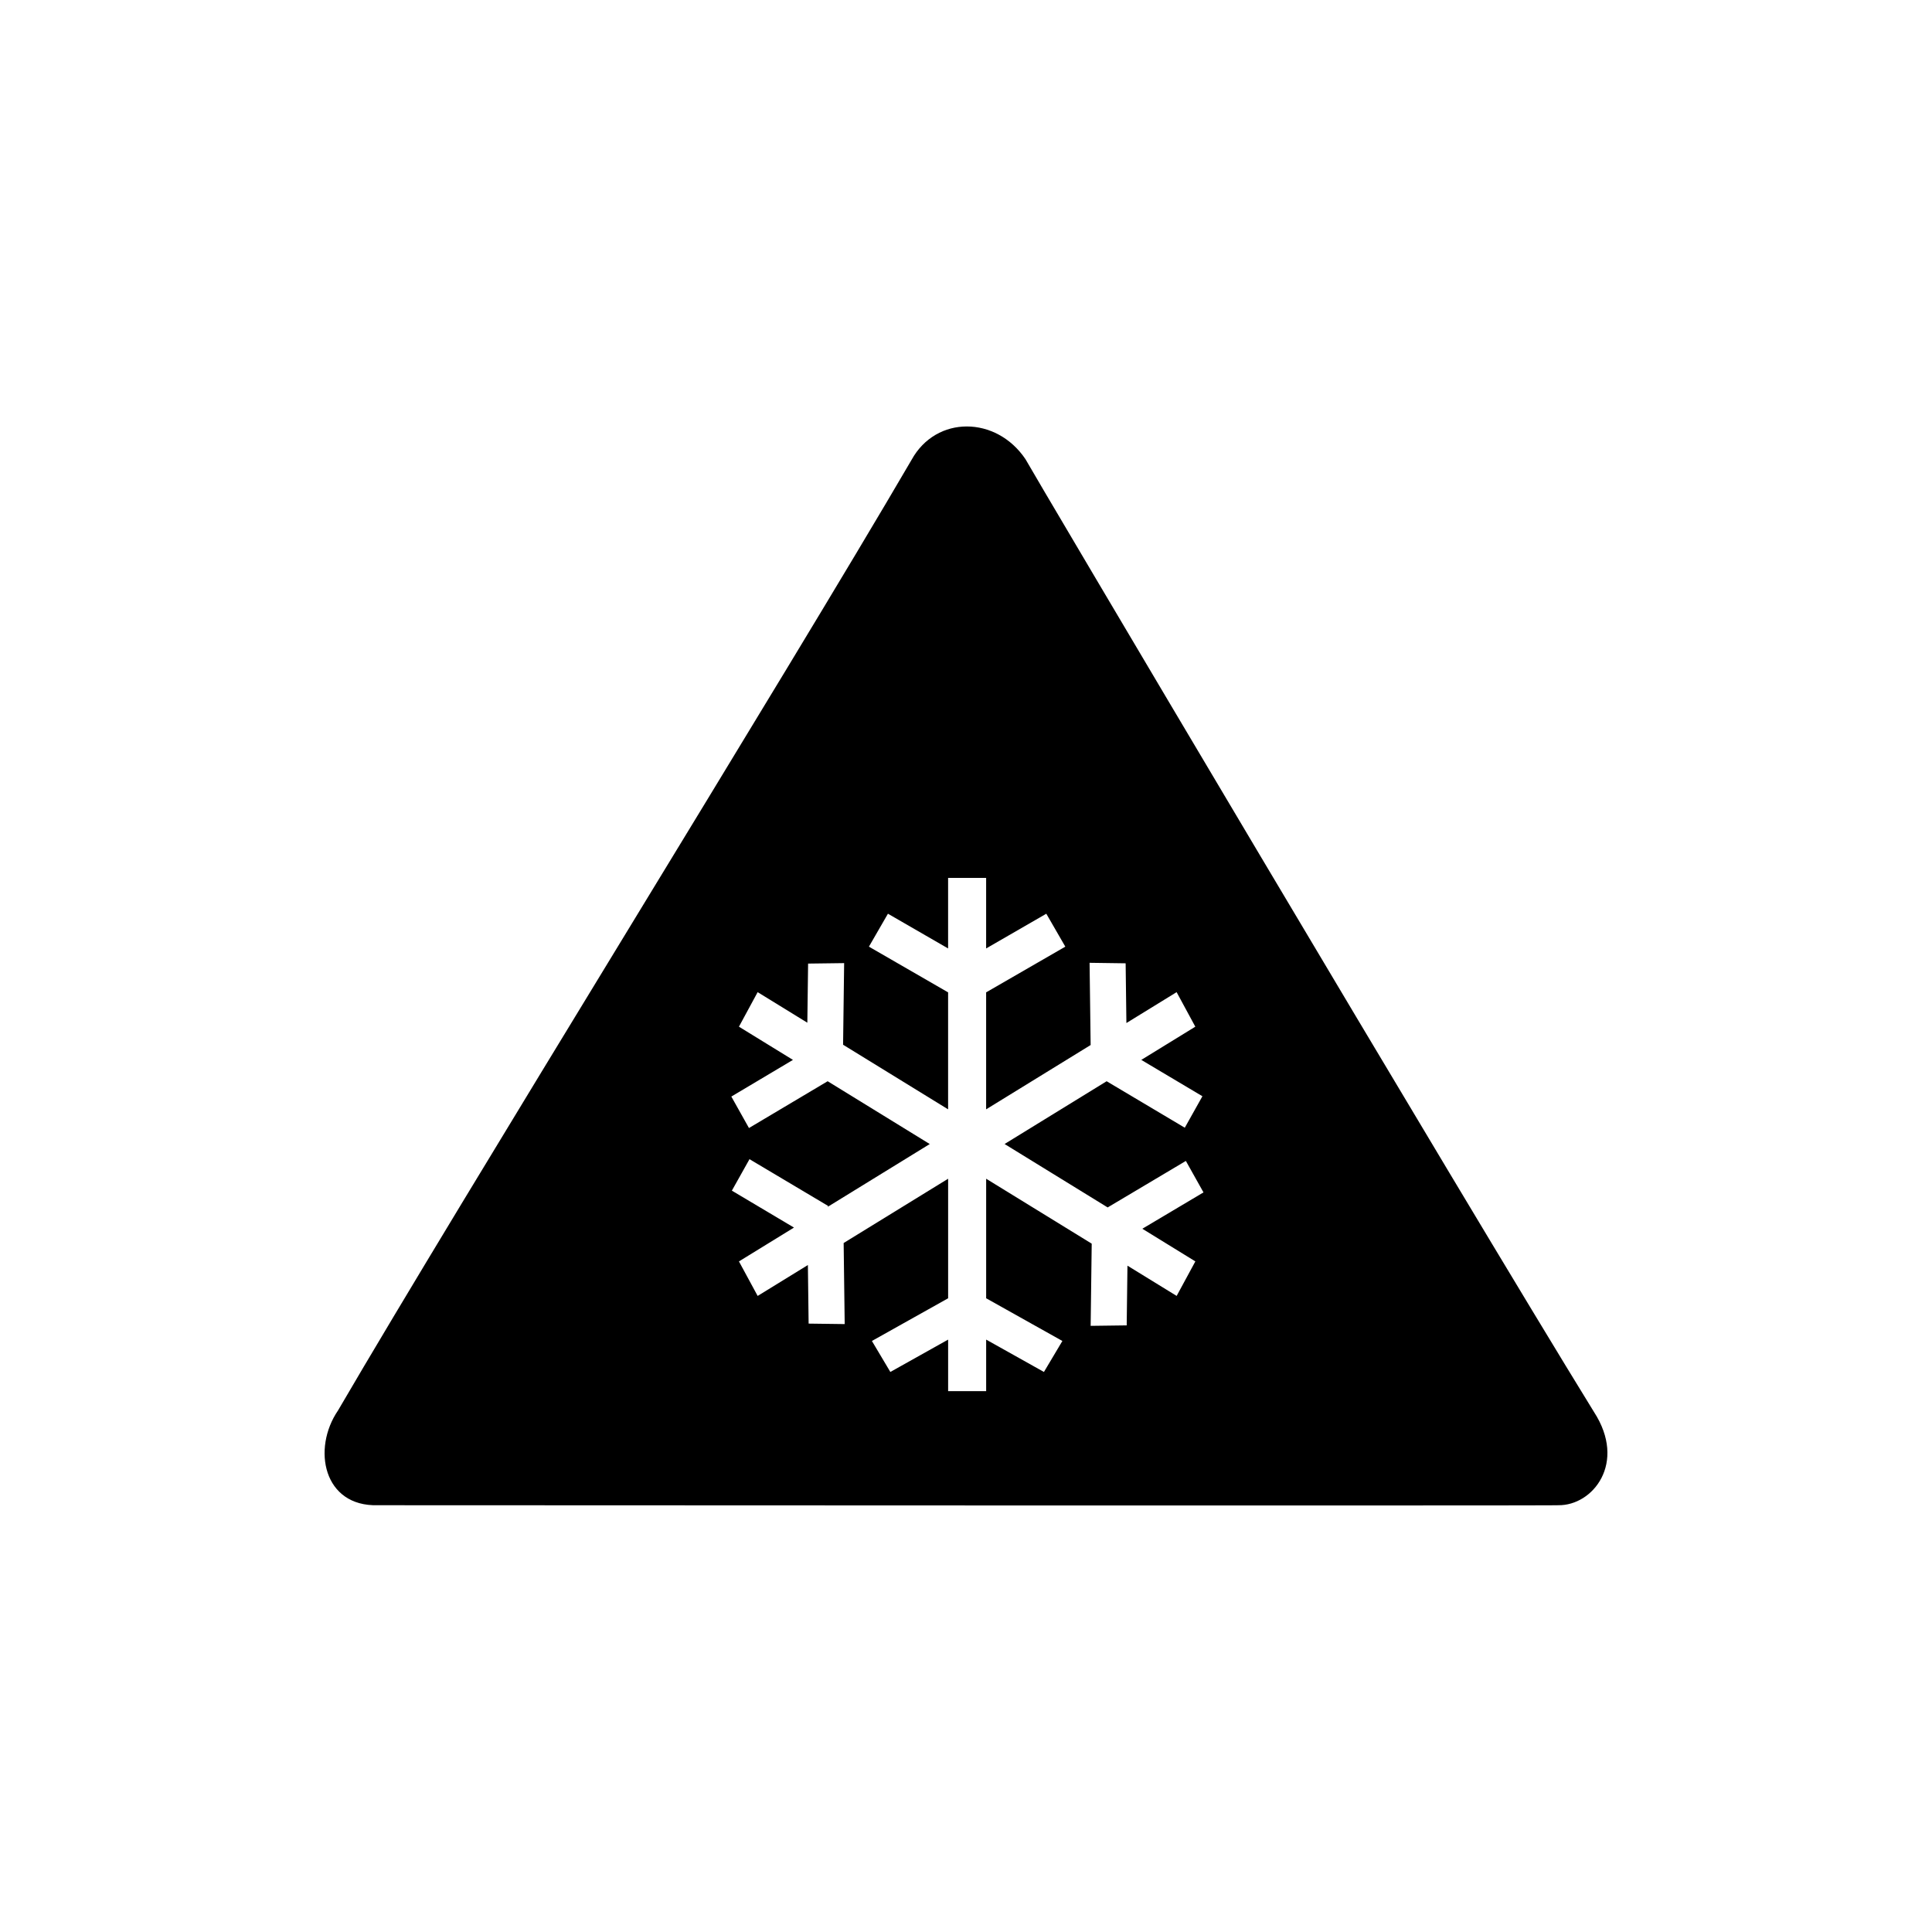
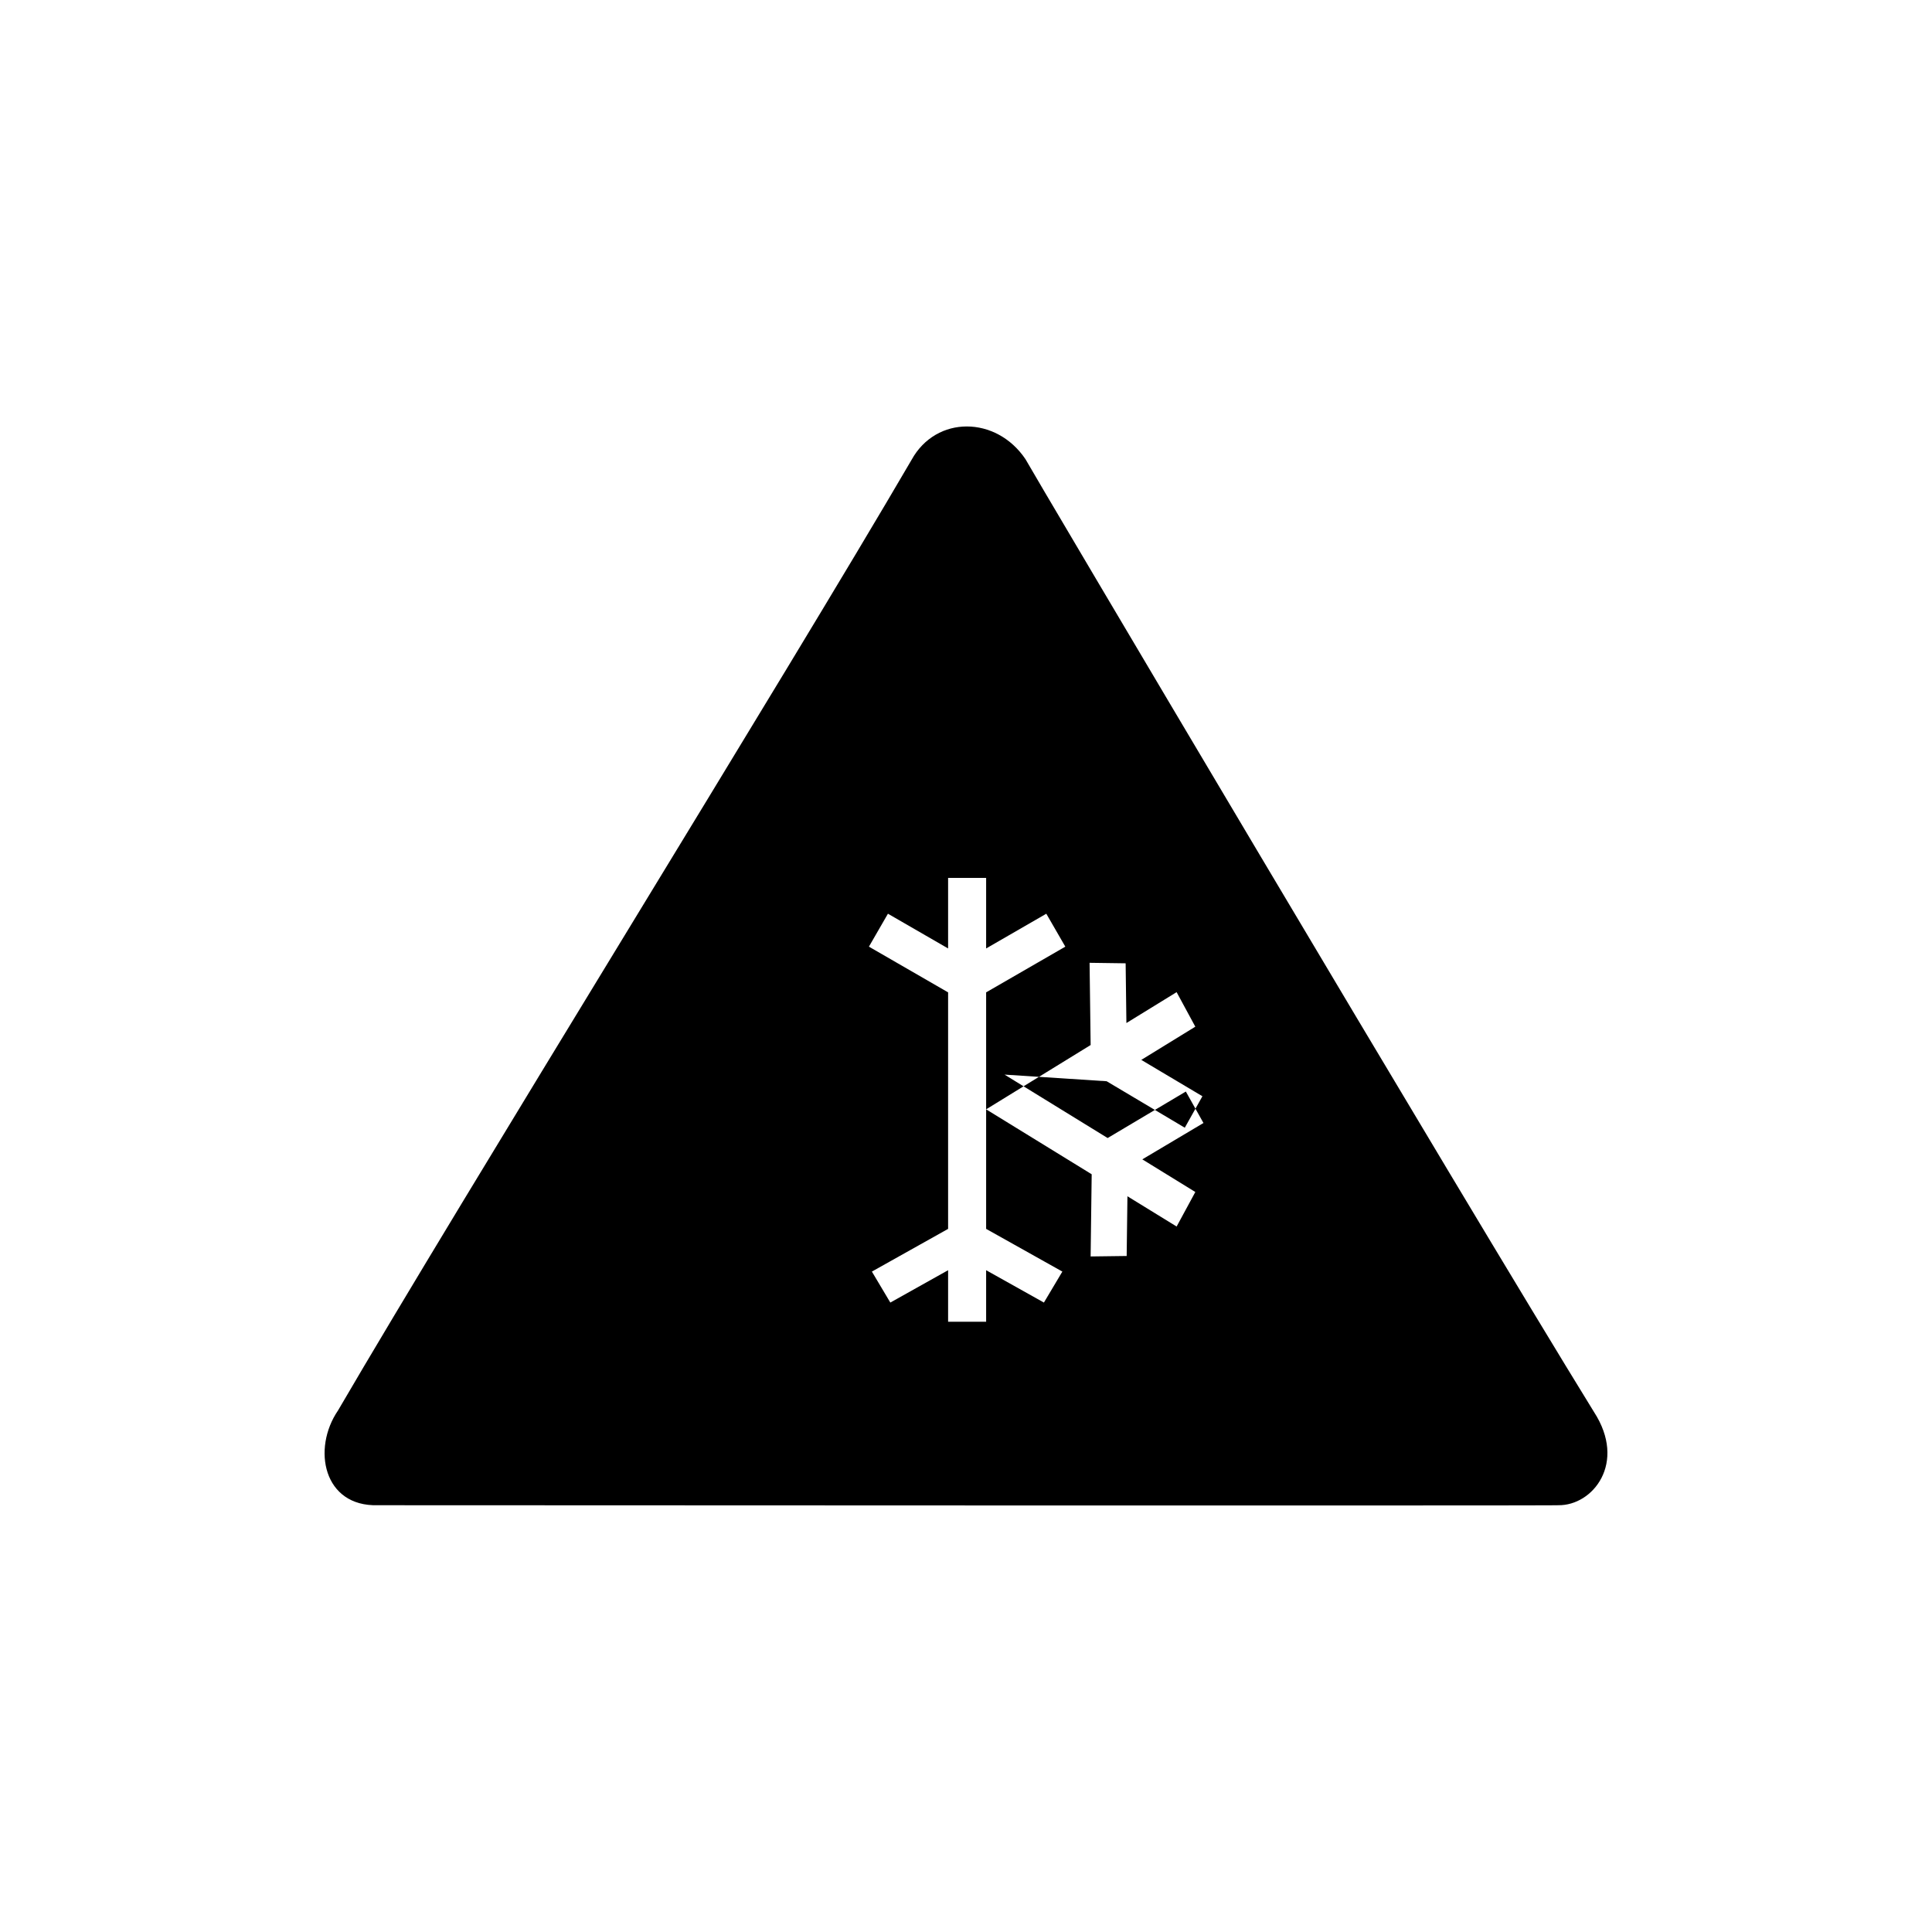
<svg xmlns="http://www.w3.org/2000/svg" fill="#000000" width="800px" height="800px" version="1.1" viewBox="144 144 512 512">
-   <path d="m556.95 542.9c0.312 0.156-312.68 0-312.83 0-14.43 0.418-17.477-14.957-10.551-25.094 33.164-56.859 118.76-194.96 152.01-251.95 6.535-11.855 22.465-11.656 30.184-0.168 0 0.312 115.7 195.8 150.65 252.48 8.801 13.551-0.328 24.887-9.461 24.73zm-119.68-112.36 20.711 12.316 4.672-8.34-16.199-9.633 14.316-8.801-4.957-9.152-13.305 8.184-0.203-15.828-9.555-0.133 0.281 21.789-27.695 17.043v-31l20.984-12.113-5.039-8.727-15.945 9.203v-18.695h-10.078v18.695l-15.945-9.203-5.039 8.727 20.984 12.113v31l-27.832-17.121 0.281-21.629-9.551 0.125-0.203 15.668-13.168-8.098-4.957 9.152 14.312 8.801-16.328 9.715 4.672 8.34 20.844-12.395-0.004-0.012 27.07 16.652-27.059 16.652 0.133-0.246-20.844-12.395-4.672 8.34 16.461 9.785-14.582 8.969 4.957 9.148 13.312-8.188 0.195 15.523 9.559 0.125-0.277-21.484 27.688-17.035v31.68l-20.199 11.316 4.887 8.211 15.312-8.574v13.66h10.078v-13.66l15.312 8.574 4.887-8.211-20.199-11.316v-31.68l27.973 17.207-0.281 21.781 9.551-0.125 0.203-15.824 13.035 8.016 4.957-9.148-14.051-8.652 16.207-9.633-4.672-8.34-20.723 12.324-27.316-16.809z" fill-rule="evenodd" />
+   <path d="m556.95 542.9c0.312 0.156-312.68 0-312.83 0-14.43 0.418-17.477-14.957-10.551-25.094 33.164-56.859 118.76-194.96 152.01-251.95 6.535-11.855 22.465-11.656 30.184-0.168 0 0.312 115.7 195.8 150.65 252.48 8.801 13.551-0.328 24.887-9.461 24.73zm-119.68-112.36 20.711 12.316 4.672-8.34-16.199-9.633 14.316-8.801-4.957-9.152-13.305 8.184-0.203-15.828-9.555-0.133 0.281 21.789-27.695 17.043v-31l20.984-12.113-5.039-8.727-15.945 9.203v-18.695h-10.078v18.695l-15.945-9.203-5.039 8.727 20.984 12.113v31v31.68l-20.199 11.316 4.887 8.211 15.312-8.574v13.66h10.078v-13.66l15.312 8.574 4.887-8.211-20.199-11.316v-31.68l27.973 17.207-0.281 21.781 9.551-0.125 0.203-15.824 13.035 8.016 4.957-9.148-14.051-8.652 16.207-9.633-4.672-8.34-20.723 12.324-27.316-16.809z" fill-rule="evenodd" />
</svg>